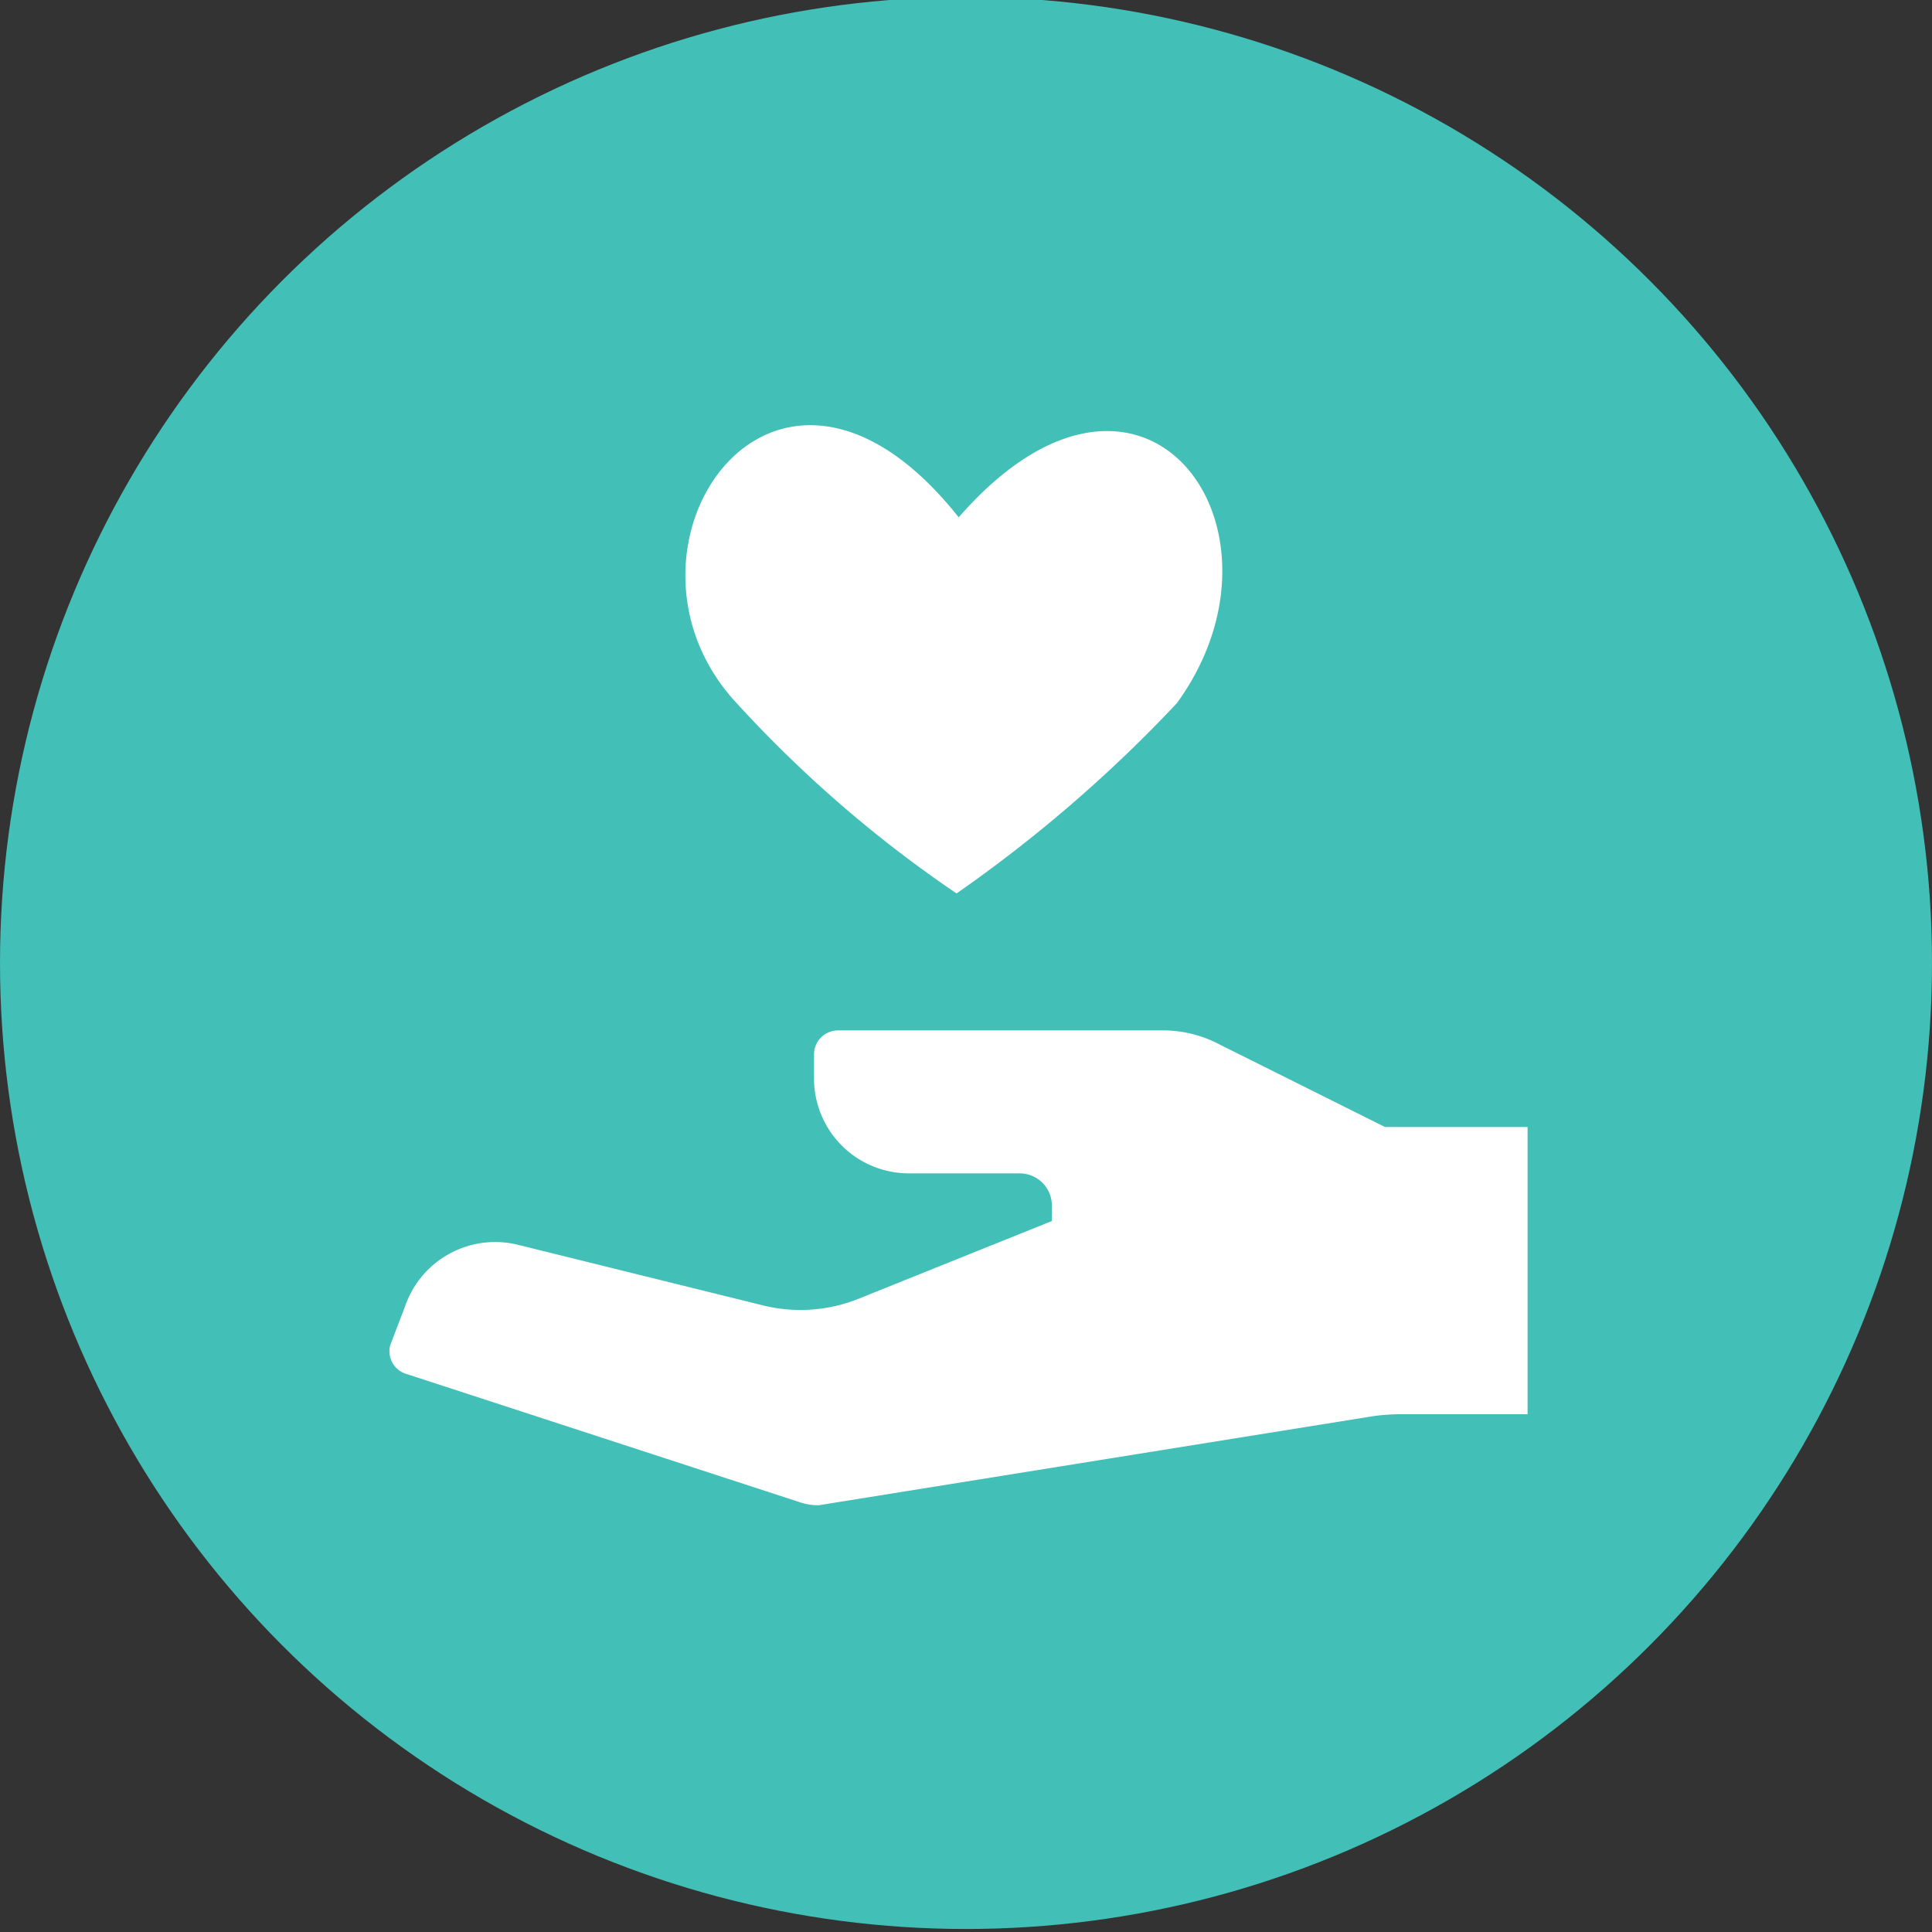
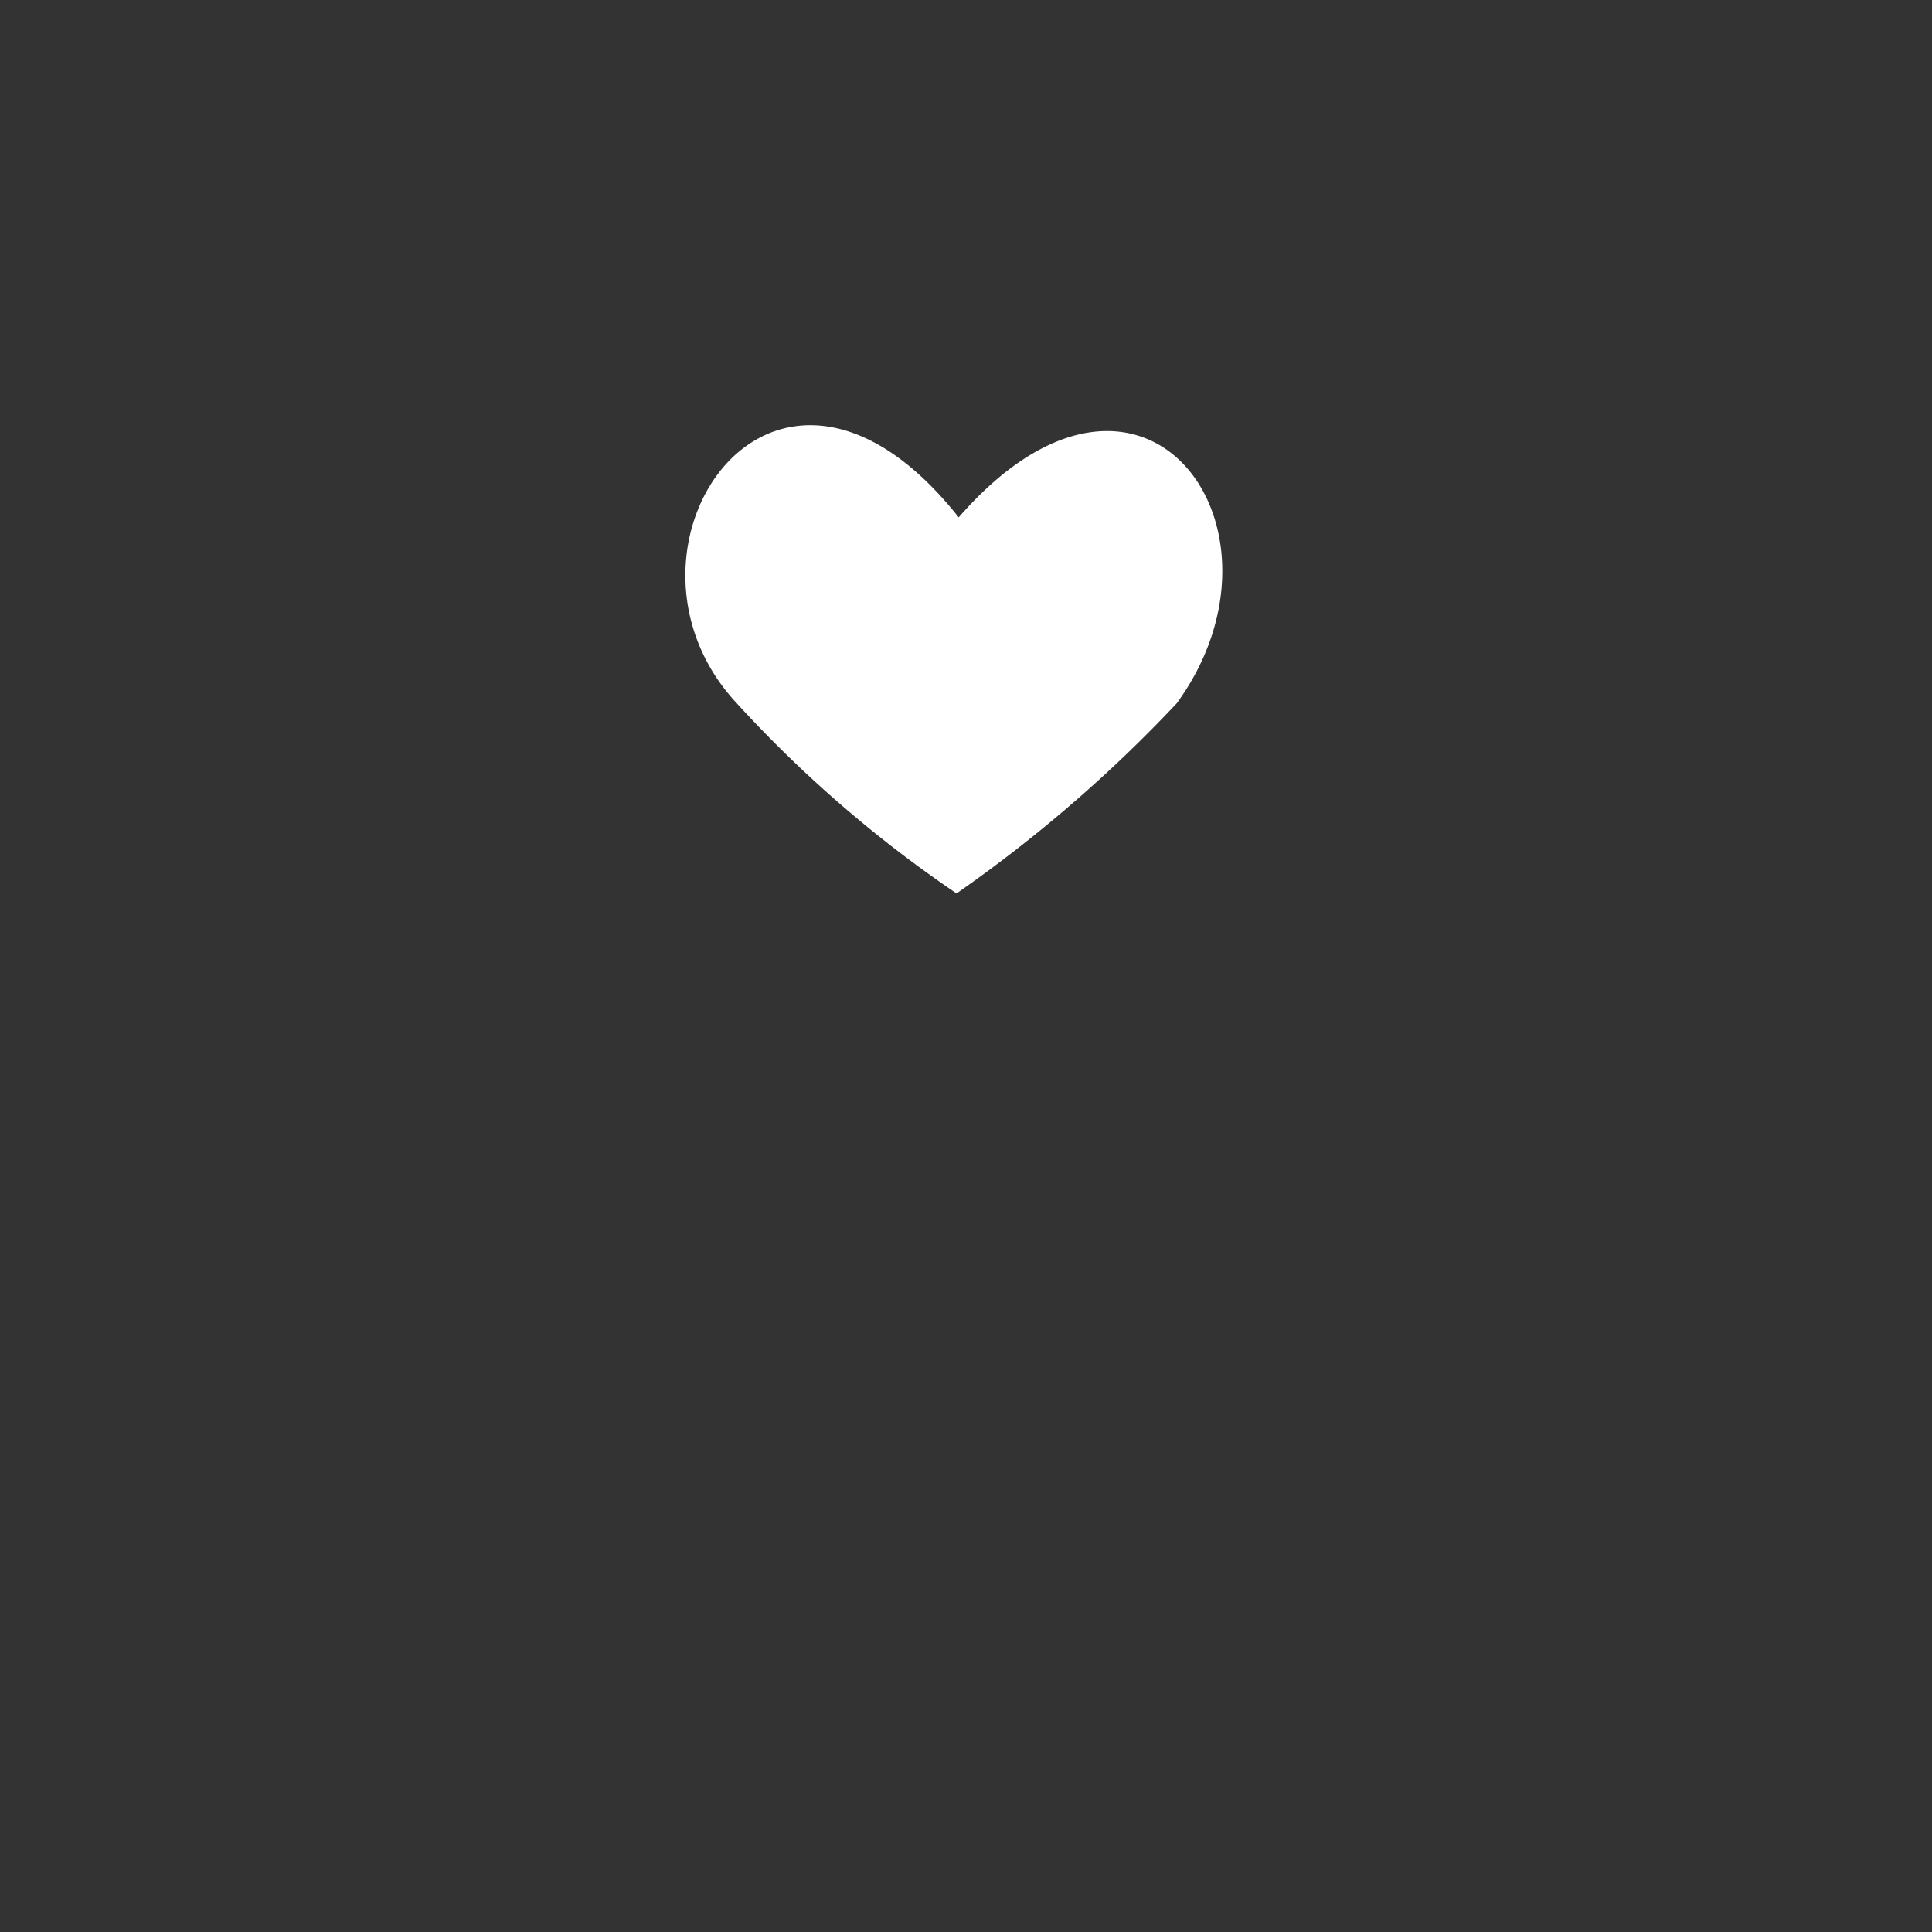
<svg xmlns="http://www.w3.org/2000/svg" id="Layer_1" data-name="Layer 1" viewBox="0 0 45 45">
  <rect x="0" y="0" width="45" height="45" fill="#333333" stroke="none" />
  <defs>
    <style>.cls-1{fill:#42bfb7;}.cls-2{fill:#fff;}</style>
  </defs>
-   <circle class="cls-1" cx="22.5" cy="22.43" r="22.5" />
-   <path class="cls-2" d="M32.26,26.25l-3.83-1.91A2.84,2.84,0,0,0,27.15,24H19.52a.56.56,0,0,0-.56.56v.55a2.21,2.21,0,0,0,2.22,2.22h2.58a.75.75,0,0,1,.74.75v.36L20,30.25a3.64,3.64,0,0,1-2.21.16L12.09,29a2.22,2.22,0,0,0-2.66,1.44l-.34.89a.55.55,0,0,0,.34.66l9.2,3a1.31,1.31,0,0,0,.44.07h0L31.89,33a4.52,4.52,0,0,1,.74-.06h2.95V26.25Z" />
  <path class="cls-2" d="M22.33,12.05c-4.32-5.45-8.48.78-5.17,4.33a28.89,28.89,0,0,0,5.12,4.43,32.63,32.63,0,0,0,5.13-4.43C30.37,12.31,26.63,7.12,22.33,12.05Z" />
</svg>